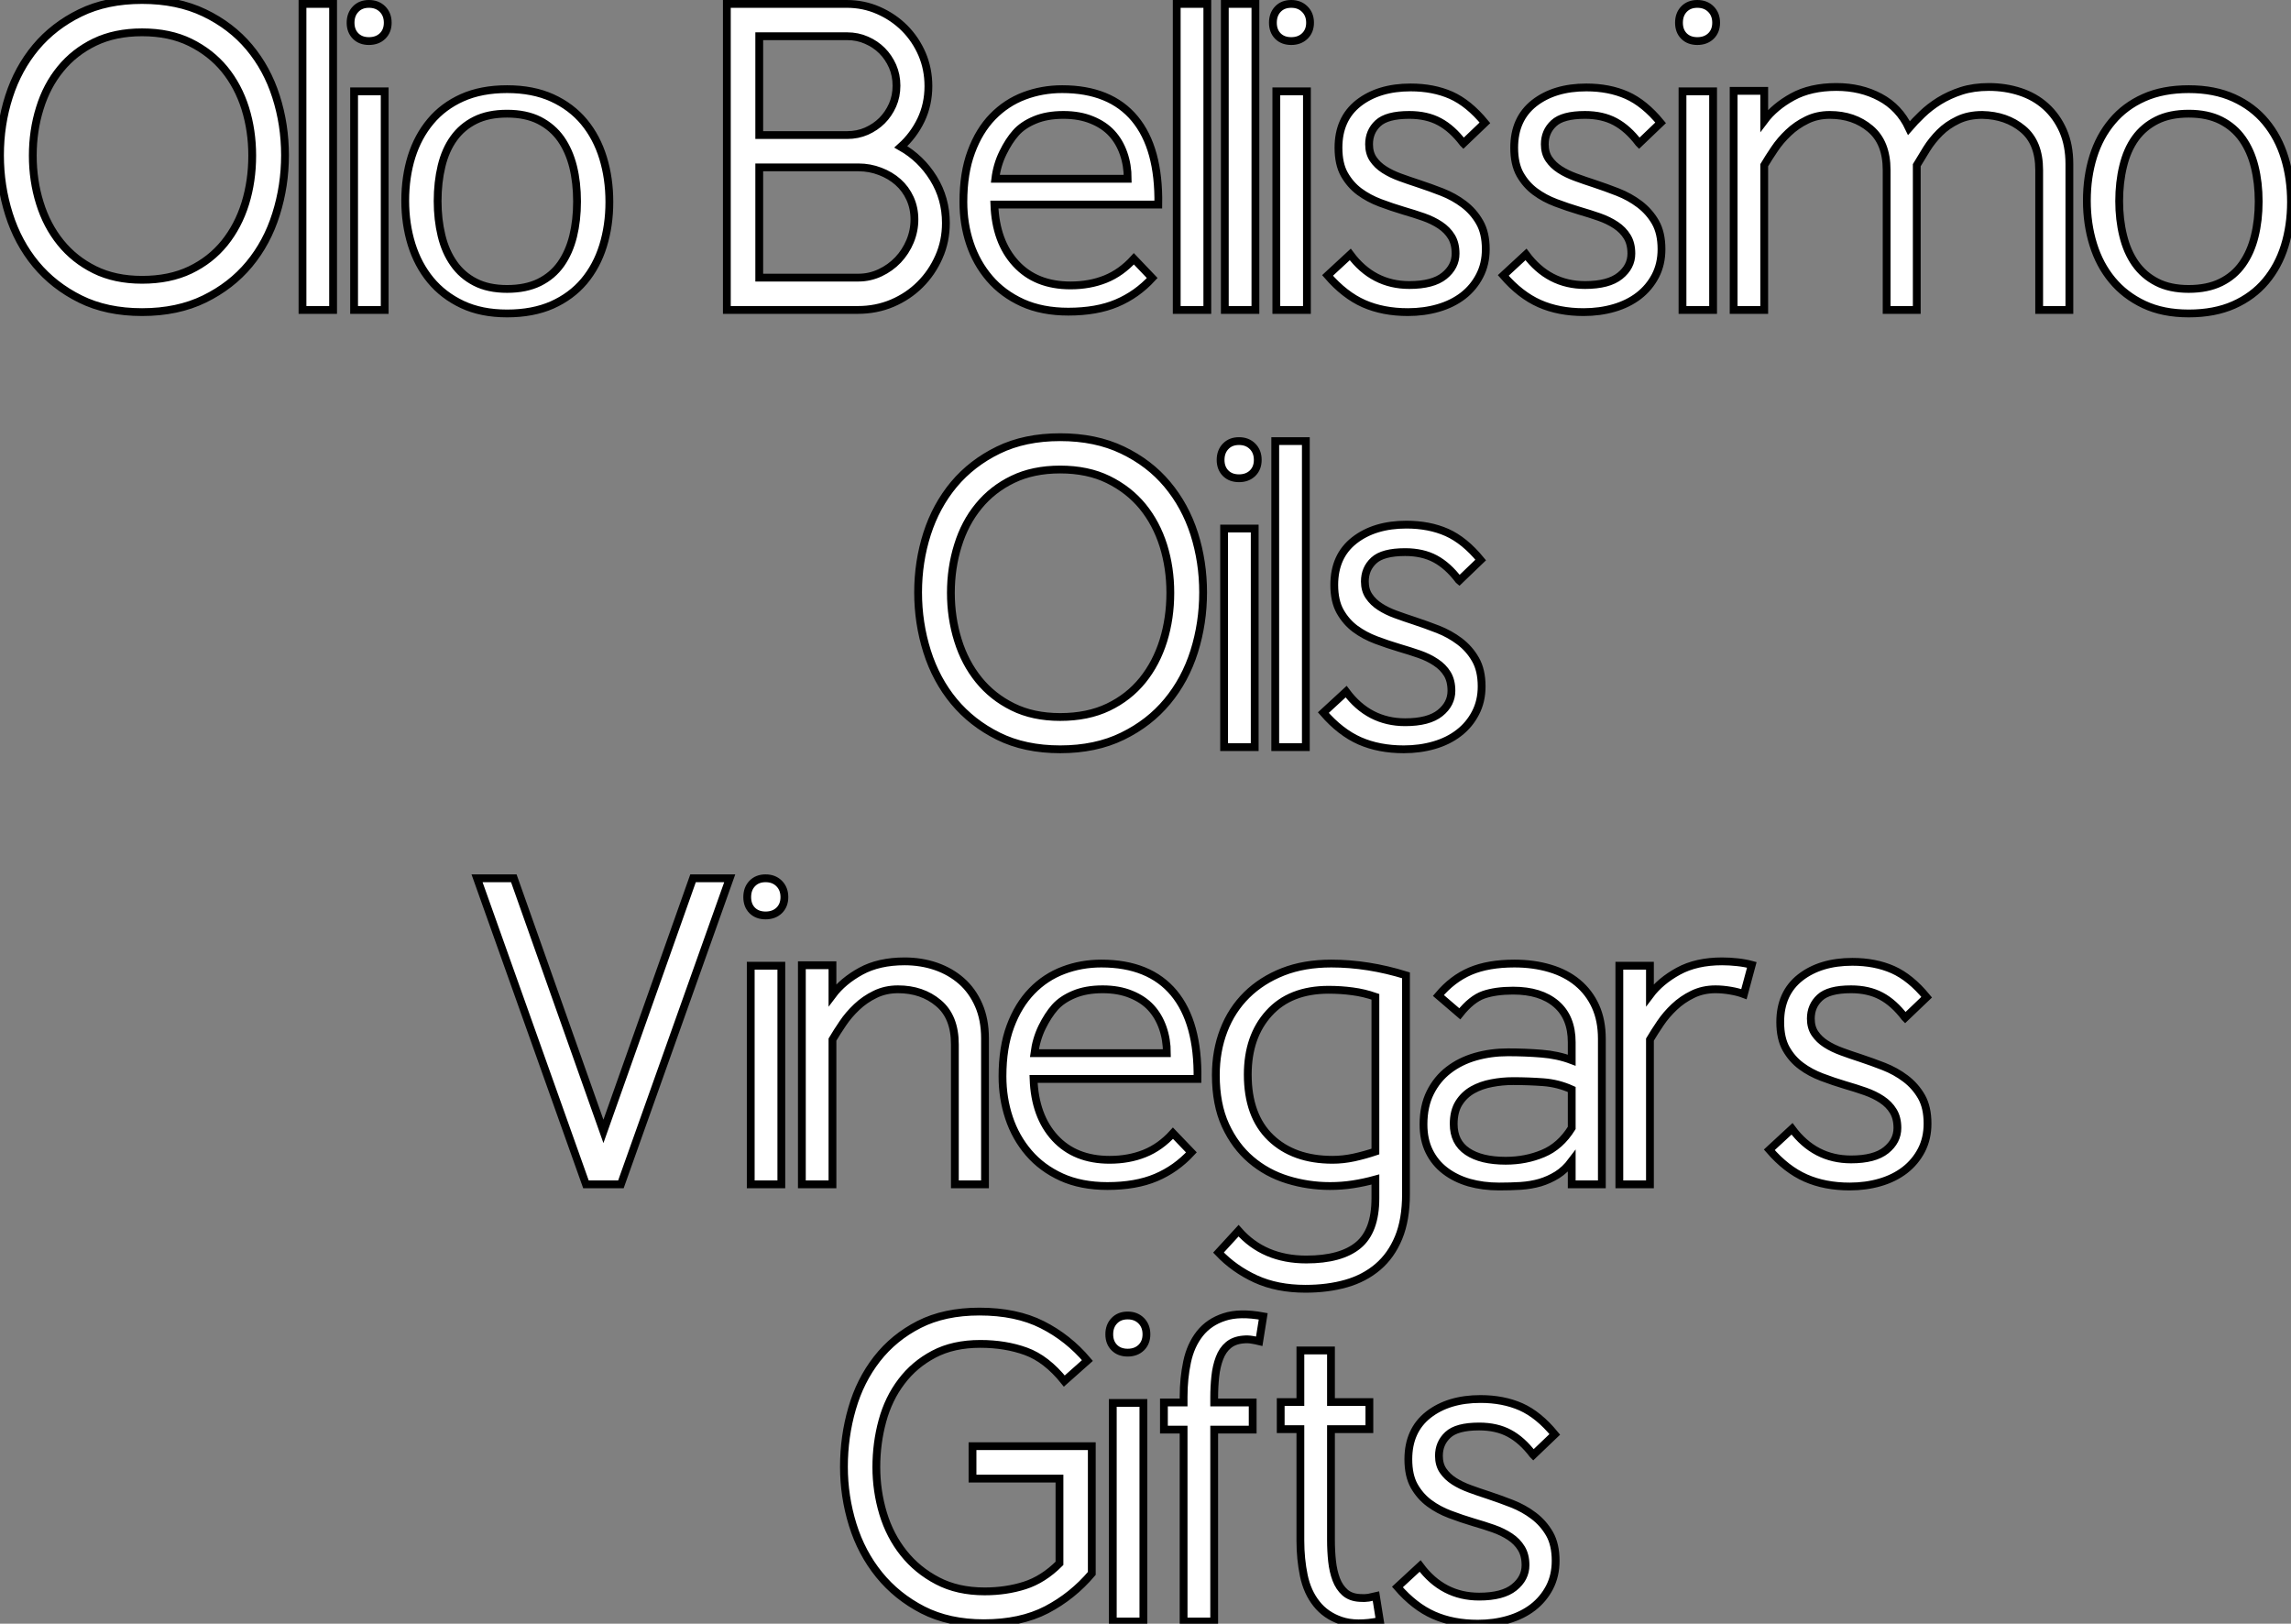
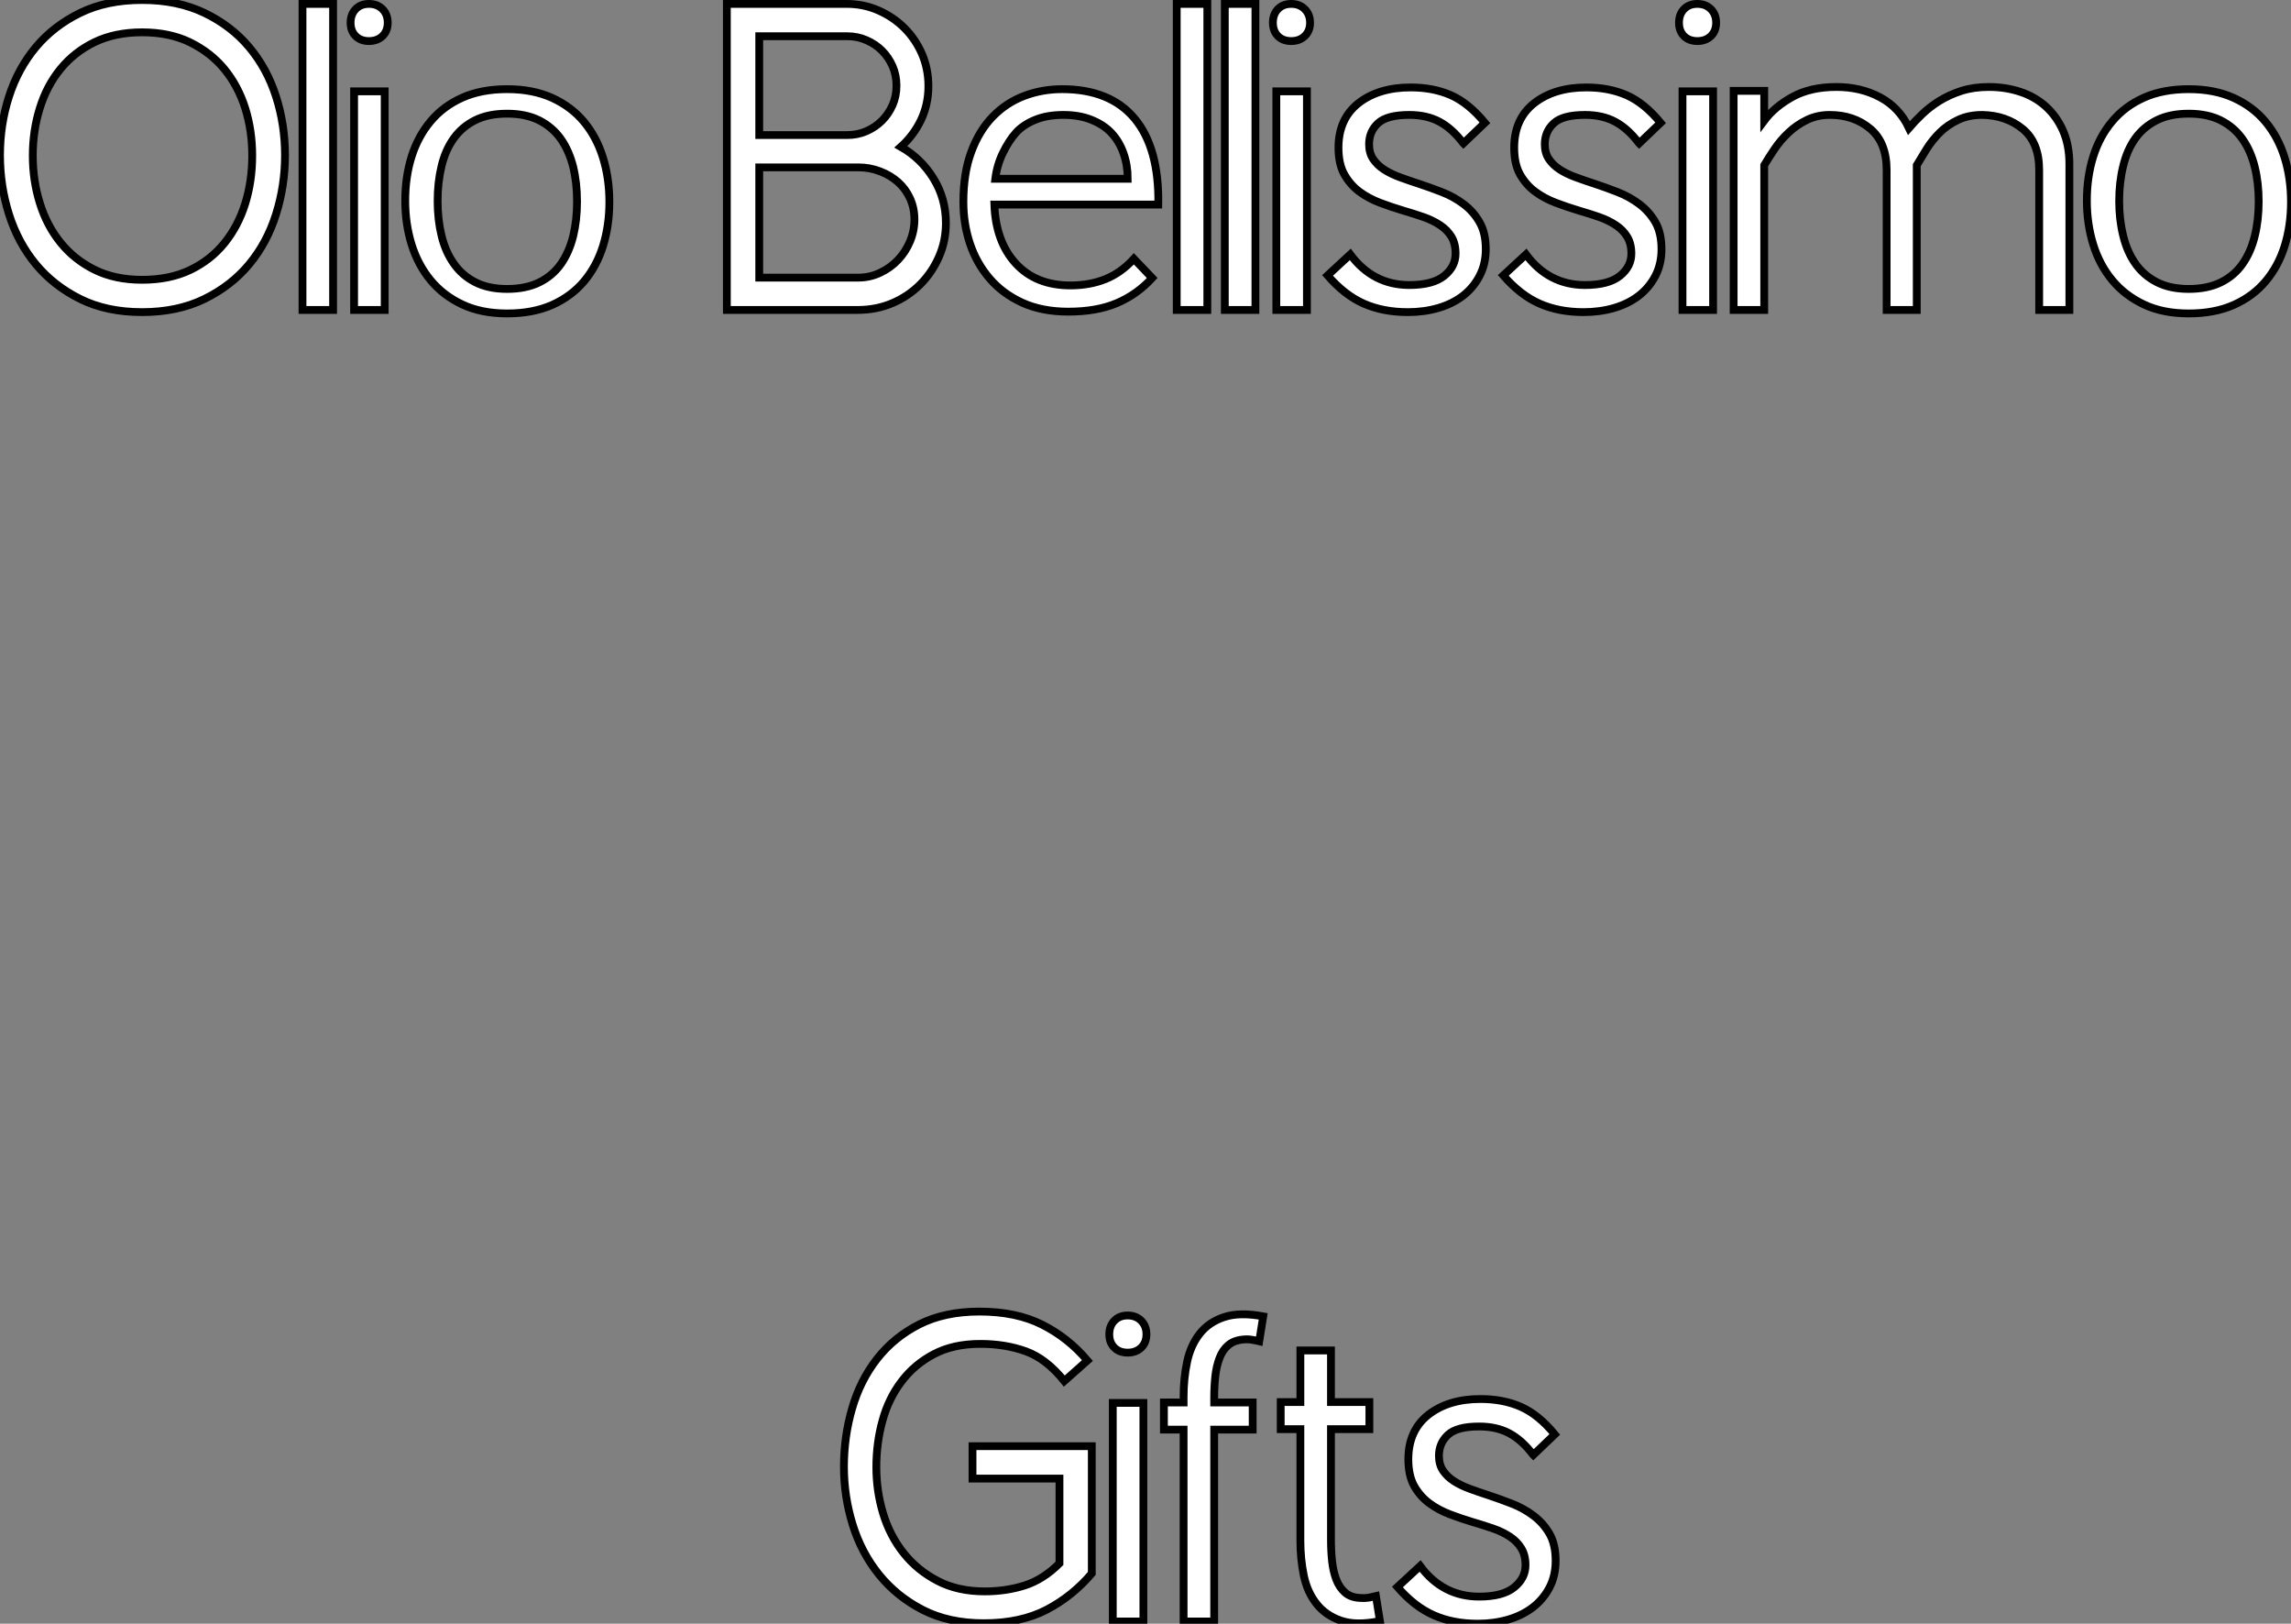
<svg xmlns="http://www.w3.org/2000/svg" viewBox="1.12 -39.7 293.48 207.98">
  <rect x="1.12" y="-39.7" width="293.48" height="207.98" fill="#808080" stroke="none" />
  <path d="M33.43-19.77L33.43-19.77Q33.43-22.96 32.54-25.82Q31.64-28.67 29.88-30.83Q28.11-32.98 25.48-34.27Q22.85-35.56 19.32-35.56L19.32-35.56Q15.85-35.56 13.24-34.30Q10.64-33.04 8.88-30.88Q7.11-28.73 6.22-25.84Q5.32-22.96 5.32-19.77L5.32-19.77Q5.32-16.58 6.22-13.69Q7.11-10.81 8.88-8.62Q10.64-6.44 13.24-5.15Q15.85-3.86 19.32-3.86L19.32-3.86Q22.85-3.86 25.48-5.12Q28.11-6.38 29.88-8.57Q31.64-10.75 32.54-13.64Q33.43-16.52 33.43-19.77ZM37.63-19.82L37.63-19.82Q37.63-15.90 36.48-12.26Q35.34-8.62 33.04-5.85Q30.74-3.08 27.30-1.40Q23.86 0.28 19.32 0.28L19.32 0.28Q14.78 0.28 11.40-1.40Q8.01-3.08 5.71-5.85Q3.42-8.62 2.27-12.26Q1.12-15.90 1.12-19.82L1.12-19.82Q1.12-23.74 2.27-27.33Q3.42-30.91 5.71-33.66Q8.01-36.40 11.40-38.05Q14.78-39.70 19.32-39.70L19.32-39.70Q23.86-39.70 27.30-38.05Q30.74-36.40 33.04-33.66Q35.34-30.91 36.48-27.33Q37.63-23.74 37.63-19.82ZM43.79 0L39.87 0L39.87-39.20L43.79-39.20L43.79 0ZM50.40 0L46.48 0L46.48-28L50.40-28L50.40 0ZM46.03-36.79L46.03-36.79Q46.03-37.86 46.68-38.53Q47.32-39.20 48.38-39.20L48.38-39.20Q49.45-39.20 50.12-38.53Q50.79-37.86 50.79-36.79L50.79-36.79Q50.79-35.73 50.12-35.08Q49.45-34.44 48.38-34.44L48.38-34.44Q47.32-34.44 46.68-35.08Q46.03-35.73 46.03-36.79ZM75.04-13.89L75.04-13.89Q75.04-16.30 74.54-18.34Q74.03-20.38 72.97-21.90Q71.90-23.41 70.20-24.28Q68.49-25.14 66.08-25.14L66.08-25.14Q63.67-25.14 61.99-24.30Q60.31-23.46 59.25-21.98Q58.18-20.50 57.68-18.42Q57.18-16.35 57.18-13.94L57.18-13.94Q57.18-11.59 57.68-9.52Q58.18-7.45 59.25-5.94Q60.31-4.42 61.99-3.56Q63.67-2.69 66.08-2.69L66.08-2.69Q68.49-2.69 70.20-3.53Q71.90-4.37 72.97-5.88Q74.03-7.39 74.54-9.44Q75.04-11.48 75.04-13.89ZM79.18-13.83L79.18-13.83Q79.18-10.81 78.37-8.20Q77.56-5.60 75.94-3.67Q74.31-1.74 71.85-0.64Q69.38 0.45 66.08 0.45L66.08 0.45Q62.78 0.45 60.34-0.70Q57.90-1.85 56.28-3.81Q54.66-5.77 53.84-8.40Q53.03-11.03 53.03-14L53.03-14Q53.03-17.02 53.84-19.63Q54.66-22.23 56.28-24.16Q57.90-26.10 60.34-27.19Q62.78-28.28 66.08-28.28L66.08-28.28Q69.38-28.28 71.85-27.16Q74.31-26.04 75.94-24.08Q77.56-22.12 78.37-19.49Q79.18-16.86 79.18-13.83Z" fill="white" stroke="black" transform="scale(1,1)" />
  <path d="M111.03 0L94.23 0L94.23-39.20L109.58-39.20Q111.76-39.20 113.66-38.36Q115.57-37.52 117.00-36.09Q118.42-34.66 119.24-32.76Q120.05-30.86 120.05-28.67L120.05-28.67Q120.05-26.32 119.10-24.33Q118.14-22.34 116.52-20.89L116.52-20.89Q119.10-19.43 120.69-16.86Q122.29-14.28 122.29-11.14L122.29-11.14Q122.29-8.79 121.39-6.78Q120.50-4.76 118.98-3.25Q117.47-1.74 115.43-0.87Q113.38 0 111.03 0L111.03 0ZM98.38-18.26L98.38-4.14L111.09-4.14Q112.54-4.14 113.86-4.76Q115.18-5.38 116.16-6.41Q117.14-7.45 117.70-8.79Q118.26-10.14 118.26-11.59L118.26-11.59Q118.26-13.05 117.70-14.28Q117.14-15.51 116.16-16.38Q115.18-17.25 113.86-17.75Q112.54-18.26 111.09-18.26L111.09-18.26L98.38-18.26ZM109.63-35.06L98.38-35.06L98.38-22.40L109.63-22.40Q110.98-22.40 112.12-22.90Q113.27-23.41 114.11-24.25Q114.95-25.09 115.46-26.24Q115.96-27.38 115.96-28.73L115.96-28.73Q115.96-30.07 115.46-31.22Q114.95-32.37 114.11-33.21Q113.27-34.05 112.12-34.55Q110.98-35.06 109.63-35.06L109.63-35.06ZM146.37-6.55L148.72-4.09Q146.76-1.96 144.18-0.87Q141.61 0.22 137.97 0.22L137.97 0.22Q134.61 0.22 132.09-0.92Q129.57-2.07 127.89-4.03Q126.21-5.99 125.37-8.51Q124.53-11.03 124.53-13.83L124.53-13.83Q124.53-17.53 125.54-20.24Q126.54-22.96 128.28-24.75Q130.02-26.54 132.31-27.41Q134.61-28.28 137.18-28.28L137.18-28.28Q143.34-28.28 146.48-24.50Q149.62-20.72 149.50-13.50L149.50-13.50L128.50-13.50Q128.67-8.74 131.25-5.94Q133.82-3.14 138.25-3.14L138.25-3.14Q140.71-3.14 142.73-3.95Q144.74-4.76 146.37-6.55L146.37-6.55ZM128.62-16.80L145.58-16.80Q145.58-18.54 145.05-20.05Q144.52-21.56 143.54-22.62Q142.56-23.69 140.99-24.33Q139.42-24.98 137.35-24.98L137.35-24.98Q135.22-24.98 133.68-24.33Q132.14-23.69 131.25-22.68Q130.35-21.67 129.60-20.13Q128.84-18.59 128.62-16.80L128.62-16.80ZM155.78 0L151.86 0L151.86-39.20L155.78-39.20L155.78 0ZM161.94 0L158.02 0L158.02-39.20L161.94-39.20L161.94 0ZM168.54 0L164.62 0L164.62-28L168.54-28L168.54 0ZM164.18-36.79L164.18-36.79Q164.18-37.86 164.82-38.53Q165.46-39.20 166.53-39.20L166.53-39.20Q167.59-39.20 168.26-38.53Q168.94-37.86 168.94-36.79L168.94-36.79Q168.94-35.73 168.26-35.08Q167.59-34.44 166.53-34.44L166.53-34.44Q165.46-34.44 164.82-35.08Q164.18-35.73 164.18-36.79ZM188.59-21.34L188.54-21.39Q187.14-23.24 185.51-24.11Q183.89-24.98 181.65-24.98L181.65-24.98Q178.79-24.98 177.64-23.91Q176.50-22.85 176.50-21.22L176.50-21.22Q176.50-20.10 177.03-19.32Q177.56-18.54 178.43-17.98Q179.30-17.42 180.44-17.00Q181.59-16.58 182.82-16.18L182.82-16.18Q184.34-15.68 185.85-15.09Q187.36-14.50 188.62-13.55Q189.88-12.60 190.66-11.23Q191.45-9.86 191.45-7.78L191.45-7.78Q191.45-5.88 190.66-4.37Q189.88-2.86 188.54-1.82Q187.19-0.78 185.37-0.25Q183.55 0.28 181.48 0.28L181.48 0.28Q178.29 0.28 175.82-0.81Q173.36-1.90 171.18-4.42L171.18-4.42L174.09-7.11Q177.00-3.19 181.65-3.19L181.65-3.19Q184.67-3.19 186.13-4.37Q187.58-5.54 187.58-7.22L187.58-7.22Q187.58-8.51 187.05-9.38Q186.52-10.25 185.60-10.86Q184.67-11.48 183.47-11.90Q182.26-12.32 180.92-12.71L180.92-12.71Q179.41-13.16 177.92-13.72Q176.44-14.28 175.26-15.15Q174.09-16.02 173.33-17.36Q172.58-18.70 172.58-20.78L172.58-20.78Q172.58-24.47 175.15-26.49Q177.73-28.50 181.82-28.50L181.82-28.50Q184.73-28.50 187.00-27.50Q189.26-26.49 191.34-23.97L191.34-23.97L188.59-21.34ZM211.10-21.34L211.05-21.39Q209.65-23.24 208.02-24.11Q206.40-24.98 204.16-24.98L204.16-24.98Q201.30-24.98 200.16-23.91Q199.01-22.85 199.01-21.22L199.01-21.22Q199.01-20.10 199.54-19.32Q200.07-18.54 200.94-17.98Q201.81-17.42 202.96-17.00Q204.10-16.58 205.34-16.18L205.34-16.18Q206.85-15.68 208.36-15.09Q209.87-14.50 211.13-13.55Q212.39-12.60 213.18-11.23Q213.96-9.86 213.96-7.78L213.96-7.78Q213.96-5.88 213.18-4.37Q212.39-2.86 211.05-1.82Q209.70-0.78 207.88-0.25Q206.06 0.28 203.99 0.28L203.99 0.28Q200.80 0.28 198.34-0.81Q195.87-1.90 193.69-4.42L193.69-4.42L196.60-7.11Q199.51-3.19 204.16-3.19L204.16-3.19Q207.18-3.19 208.64-4.37Q210.10-5.54 210.10-7.22L210.10-7.22Q210.10-8.51 209.56-9.38Q209.03-10.25 208.11-10.86Q207.18-11.48 205.98-11.90Q204.78-12.32 203.43-12.71L203.43-12.71Q201.92-13.16 200.44-13.72Q198.95-14.28 197.78-15.15Q196.60-16.02 195.84-17.36Q195.09-18.70 195.09-20.78L195.09-20.78Q195.09-24.47 197.66-26.49Q200.24-28.50 204.33-28.50L204.33-28.50Q207.24-28.50 209.51-27.50Q211.78-26.49 213.85-23.97L213.85-23.97L211.10-21.34ZM220.57 0L216.65 0L216.65-28L220.57-28L220.57 0ZM216.20-36.79L216.20-36.79Q216.20-37.86 216.84-38.53Q217.49-39.20 218.55-39.20L218.55-39.20Q219.62-39.20 220.29-38.53Q220.96-37.86 220.96-36.79L220.96-36.79Q220.96-35.73 220.29-35.08Q219.62-34.44 218.55-34.44L218.55-34.44Q217.49-34.44 216.84-35.08Q216.20-35.73 216.20-36.79ZM266.21 0L262.34 0L262.34-17.92Q262.34-21.45 260.24-23.18Q258.14-24.92 255.06-24.98L255.06-24.98Q253.27-24.98 251.93-24.33Q250.58-23.69 249.60-22.71Q248.62-21.73 247.92-20.61Q247.22-19.49 246.66-18.54L246.66-18.54L246.66 0L242.80 0L242.80-17.92Q242.80-21.45 240.70-23.21Q238.60-24.98 235.52-24.98L235.52-24.98Q233.90-24.98 232.58-24.33Q231.26-23.69 230.23-22.71Q229.19-21.73 228.44-20.61Q227.68-19.49 227.12-18.54L227.12-18.54L227.12 0L223.20 0L223.20-28.06L227.12-28.06L227.12-24.25Q228.46-26.04 230.76-27.30Q233.06-28.56 236.36-28.56L236.36-28.56Q239.50-28.56 241.96-27.24Q244.42-25.93 245.66-23.30L245.66-23.30Q246.38-24.14 247.34-25.06Q248.29-25.98 249.55-26.77Q250.81-27.55 252.38-28.06Q253.94-28.56 255.90-28.56L255.90-28.56Q258.03-28.56 259.91-27.94Q261.78-27.33 263.18-26.07Q264.58-24.81 265.40-22.96Q266.21-21.11 266.21-18.70L266.21-18.70L266.21 0ZM290.46-13.89L290.46-13.89Q290.46-16.30 289.95-18.34Q289.45-20.38 288.38-21.90Q287.32-23.41 285.61-24.28Q283.90-25.14 281.50-25.14L281.50-25.14Q279.09-25.14 277.41-24.30Q275.73-23.46 274.66-21.98Q273.60-20.50 273.10-18.42Q272.59-16.35 272.59-13.94L272.59-13.94Q272.59-11.59 273.10-9.52Q273.60-7.45 274.66-5.94Q275.73-4.42 277.41-3.56Q279.09-2.69 281.50-2.69L281.50-2.69Q283.90-2.69 285.61-3.53Q287.32-4.37 288.38-5.88Q289.45-7.39 289.95-9.44Q290.46-11.48 290.46-13.89ZM294.60-13.83L294.60-13.83Q294.60-10.81 293.79-8.20Q292.98-5.60 291.35-3.67Q289.73-1.74 287.26-0.64Q284.80 0.45 281.50 0.45L281.50 0.45Q278.19 0.45 275.76-0.70Q273.32-1.85 271.70-3.81Q270.07-5.77 269.26-8.40Q268.45-11.03 268.45-14L268.45-14Q268.45-17.02 269.26-19.63Q270.07-22.23 271.70-24.16Q273.32-26.10 275.76-27.19Q278.19-28.28 281.50-28.28L281.50-28.28Q284.80-28.28 287.26-27.16Q289.73-26.04 291.35-24.08Q292.98-22.12 293.79-19.49Q294.60-16.86 294.60-13.83Z" fill="white" stroke="black" transform="scale(1,1)" />
-   <path d="M151.04 36.23L151.04 36.23Q151.04 33.04 150.15 30.18Q149.25 27.33 147.49 25.17Q145.72 23.02 143.09 21.73Q140.46 20.44 136.93 20.44L136.93 20.44Q133.46 20.44 130.86 21.70Q128.25 22.96 126.49 25.12Q124.72 27.27 123.83 30.16Q122.93 33.04 122.93 36.23L122.93 36.23Q122.93 39.42 123.83 42.31Q124.72 45.19 126.49 47.38Q128.25 49.56 130.86 50.85Q133.46 52.14 136.93 52.14L136.93 52.14Q140.46 52.14 143.09 50.88Q145.72 49.62 147.49 47.43Q149.25 45.25 150.15 42.36Q151.04 39.48 151.04 36.23ZM155.24 36.18L155.24 36.18Q155.24 40.10 154.10 43.74Q152.95 47.38 150.65 50.15Q148.36 52.92 144.91 54.60Q141.47 56.28 136.93 56.28L136.93 56.28Q132.40 56.28 129.01 54.60Q125.62 52.92 123.32 50.15Q121.03 47.38 119.88 43.74Q118.73 40.10 118.73 36.18L118.73 36.18Q118.73 32.26 119.88 28.67Q121.03 25.09 123.32 22.34Q125.62 19.60 129.01 17.95Q132.40 16.30 136.93 16.30L136.93 16.30Q141.47 16.30 144.91 17.95Q148.36 19.60 150.65 22.34Q152.95 25.09 154.10 28.67Q155.24 32.26 155.24 36.18ZM161.85 56L157.93 56L157.93 28L161.85 28L161.85 56ZM157.48 19.21L157.48 19.21Q157.48 18.14 158.13 17.47Q158.77 16.80 159.84 16.80L159.84 16.80Q160.90 16.80 161.57 17.47Q162.24 18.14 162.24 19.21L162.24 19.21Q162.24 20.27 161.57 20.92Q160.90 21.56 159.84 21.56L159.84 21.56Q158.77 21.56 158.13 20.92Q157.48 20.27 157.48 19.21ZM168.40 56L164.48 56L164.48 16.80L168.40 16.80L168.40 56ZM188.06 34.66L188.00 34.61Q186.60 32.76 184.98 31.89Q183.36 31.02 181.12 31.02L181.12 31.02Q178.26 31.02 177.11 32.09Q175.96 33.15 175.96 34.78L175.96 34.78Q175.96 35.90 176.50 36.68Q177.03 37.46 177.90 38.02Q178.76 38.58 179.91 39.00Q181.06 39.42 182.29 39.82L182.29 39.82Q183.80 40.32 185.32 40.91Q186.83 41.50 188.09 42.45Q189.35 43.40 190.13 44.77Q190.92 46.14 190.92 48.22L190.92 48.22Q190.92 50.12 190.13 51.63Q189.35 53.14 188.00 54.18Q186.66 55.22 184.84 55.75Q183.02 56.28 180.95 56.28L180.95 56.28Q177.76 56.28 175.29 55.19Q172.83 54.10 170.64 51.58L170.64 51.58L173.56 48.89Q176.47 52.81 181.12 52.81L181.12 52.81Q184.14 52.81 185.60 51.63Q187.05 50.46 187.05 48.78L187.05 48.78Q187.05 47.49 186.52 46.62Q185.99 45.75 185.06 45.14Q184.14 44.52 182.94 44.10Q181.73 43.68 180.39 43.29L180.39 43.29Q178.88 42.84 177.39 42.28Q175.91 41.72 174.73 40.85Q173.56 39.98 172.80 38.64Q172.04 37.30 172.04 35.22L172.04 35.22Q172.04 31.53 174.62 29.51Q177.20 27.50 181.28 27.50L181.28 27.50Q184.20 27.50 186.46 28.50Q188.73 29.51 190.80 32.03L190.80 32.03L188.06 34.66Z" fill="white" stroke="black" transform="scale(1,1)" />
-   <path d="M66.94 72.80L78.42 105.22L89.90 72.80L94.60 72.80L80.66 112L76.18 112L62.23 72.80L66.94 72.80ZM101.21 112L97.29 112L97.29 84L101.21 84L101.21 112ZM96.84 75.21L96.84 75.21Q96.84 74.14 97.48 73.47Q98.13 72.80 99.19 72.80L99.19 72.80Q100.26 72.80 100.93 73.47Q101.60 74.14 101.60 75.21L101.60 75.21Q101.60 76.27 100.93 76.92Q100.26 77.56 99.19 77.56L99.19 77.56Q98.13 77.56 97.48 76.92Q96.84 76.27 96.84 75.21ZM127.30 112L123.44 112L123.44 94.08Q123.44 90.55 121.34 88.79Q119.24 87.02 116.16 87.02L116.16 87.02Q114.54 87.02 113.22 87.67Q111.90 88.31 110.87 89.29Q109.83 90.27 109.08 91.39Q108.32 92.51 107.76 93.46L107.76 93.46L107.76 112L103.84 112L103.84 83.94L107.76 83.94L107.76 87.75Q109.10 85.96 111.40 84.70Q113.70 83.44 117.00 83.44L117.00 83.44Q119.13 83.44 121.00 84.08Q122.88 84.73 124.28 85.96Q125.68 87.19 126.49 89.04Q127.30 90.89 127.30 93.30L127.30 93.30L127.30 112ZM151.38 105.45L153.74 107.91Q151.78 110.04 149.20 111.13Q146.62 112.22 142.98 112.22L142.98 112.22Q139.62 112.22 137.10 111.08Q134.58 109.93 132.90 107.97Q131.22 106.01 130.38 103.49Q129.54 100.97 129.54 98.17L129.54 98.17Q129.54 94.47 130.55 91.76Q131.56 89.04 133.30 87.25Q135.03 85.46 137.33 84.59Q139.62 83.72 142.20 83.72L142.20 83.72Q148.36 83.72 151.50 87.50Q154.63 91.28 154.52 98.50L154.52 98.50L133.52 98.50Q133.69 103.26 136.26 106.06Q138.84 108.86 143.26 108.86L143.26 108.86Q145.73 108.86 147.74 108.05Q149.76 107.24 151.38 105.45L151.38 105.45ZM133.63 95.20L150.60 95.20Q150.60 93.46 150.07 91.95Q149.54 90.44 148.56 89.38Q147.58 88.31 146.01 87.67Q144.44 87.02 142.37 87.02L142.37 87.02Q140.24 87.02 138.70 87.67Q137.16 88.31 136.26 89.32Q135.37 90.33 134.61 91.87Q133.86 93.41 133.63 95.20L133.63 95.20ZM177.31 113.79L177.31 111.38Q175.86 111.78 174.43 112Q173.00 112.22 171.49 112.22L171.49 112.22Q168.69 112.22 166.06 111.41Q163.42 110.60 161.38 108.86Q159.34 107.13 158.10 104.44Q156.87 101.75 156.87 98L156.87 98Q156.87 94.92 157.88 92.29Q158.89 89.66 160.82 87.75Q162.75 85.85 165.47 84.78Q168.18 83.72 171.66 83.72L171.66 83.72Q176.36 83.72 181.23 85.23L181.23 85.23L181.23 113.23Q181.23 116.54 180.28 118.83Q179.33 121.13 177.62 122.58Q175.91 124.04 173.56 124.71Q171.21 125.38 168.35 125.38L168.35 125.38Q164.71 125.38 161.97 124.12Q159.22 122.86 157.21 120.74L157.21 120.74L159.78 117.94Q163.03 121.63 168.46 121.63L168.46 121.63Q172.89 121.63 175.10 119.81Q177.31 117.99 177.31 113.79L177.31 113.79ZM160.96 97.94L160.96 97.94Q160.96 103.21 163.90 106.04Q166.84 108.86 171.82 108.86L171.82 108.86Q173.17 108.86 174.57 108.56Q175.97 108.25 177.31 107.80L177.31 107.80L177.31 87.98Q175.86 87.47 174.37 87.28Q172.89 87.08 171.32 87.08L171.32 87.08Q166.39 87.08 163.68 90.08Q160.96 93.07 160.96 97.94ZM202.46 104.78L202.46 99.85Q200.72 99.06 198.82 98.92Q196.91 98.78 194.95 98.78L194.95 98.78Q193.55 98.78 192.21 99.04Q190.86 99.29 189.77 99.90Q188.68 100.52 188.01 101.58Q187.34 102.65 187.34 104.27L187.34 104.27Q187.34 106.62 189.10 107.80Q190.86 108.98 194.00 108.98L194.00 108.98Q196.58 108.98 198.79 108.05Q201.00 107.13 202.46 104.78L202.46 104.78ZM206.32 112L202.46 112L202.46 109.03Q201.62 110.15 200.58 110.80Q199.54 111.44 198.40 111.78Q197.25 112.11 195.93 112.20Q194.62 112.28 193.16 112.28L193.16 112.28Q191.09 112.28 189.32 111.78Q187.56 111.27 186.24 110.26Q184.93 109.26 184.20 107.77Q183.47 106.29 183.47 104.33L183.47 104.33Q183.47 101.98 184.34 100.24Q185.21 98.50 186.69 97.36Q188.18 96.21 190.14 95.65Q192.10 95.09 194.28 95.09L194.28 95.09Q196.52 95.09 198.59 95.26Q200.66 95.42 202.46 96.10L202.46 96.10L202.46 93.80Q202.46 90.61 200.47 88.90Q198.48 87.19 194.95 87.19L194.95 87.19Q192.71 87.19 191.17 87.72Q189.63 88.26 188.12 90.16L188.12 90.16L185.38 87.81Q187.17 85.68 189.46 84.70Q191.76 83.72 195.12 83.72L195.12 83.72Q197.58 83.72 199.66 84.34Q201.73 84.95 203.21 86.18Q204.70 87.42 205.51 89.21Q206.32 91 206.32 93.35L206.32 93.35L206.32 112ZM225.53 83.89L224.52 87.64Q223.79 87.36 222.78 87.19Q221.78 87.02 220.88 87.02L220.88 87.02Q219.26 87.02 217.94 87.67Q216.62 88.31 215.59 89.29Q214.55 90.27 213.80 91.39Q213.04 92.51 212.48 93.46L212.48 93.46L212.48 112L208.56 112L208.56 84L212.48 84L212.48 87.75Q213.82 85.96 216.12 84.70Q218.42 83.44 221.72 83.44L221.72 83.44Q222.67 83.44 223.68 83.55Q224.69 83.66 225.53 83.89L225.53 83.89ZM245.18 90.66L245.13 90.61Q243.73 88.76 242.10 87.89Q240.48 87.02 238.24 87.02L238.24 87.02Q235.38 87.02 234.24 88.09Q233.09 89.15 233.09 90.78L233.09 90.78Q233.09 91.90 233.62 92.68Q234.15 93.46 235.02 94.02Q235.89 94.58 237.04 95.00Q238.18 95.42 239.42 95.82L239.42 95.82Q240.93 96.32 242.44 96.91Q243.95 97.50 245.21 98.45Q246.47 99.40 247.26 100.77Q248.04 102.14 248.04 104.22L248.04 104.22Q248.04 106.12 247.26 107.63Q246.47 109.14 245.13 110.18Q243.78 111.22 241.96 111.75Q240.14 112.28 238.07 112.28L238.07 112.28Q234.88 112.28 232.42 111.19Q229.95 110.10 227.77 107.58L227.77 107.58L230.68 104.89Q233.59 108.81 238.24 108.81L238.24 108.81Q241.26 108.81 242.72 107.63Q244.18 106.46 244.18 104.78L244.18 104.78Q244.18 103.49 243.64 102.62Q243.11 101.75 242.19 101.14Q241.26 100.52 240.06 100.10Q238.86 99.68 237.51 99.29L237.51 99.29Q236.00 98.84 234.52 98.28Q233.03 97.72 231.86 96.85Q230.68 95.98 229.92 94.64Q229.17 93.30 229.17 91.22L229.17 91.22Q229.17 87.53 231.74 85.51Q234.32 83.50 238.41 83.50L238.41 83.50Q241.32 83.50 243.59 84.50Q245.86 85.51 247.93 88.03L247.93 88.03L245.18 90.66Z" fill="white" stroke="black" transform="scale(1,1)" />
  <path d="M140.98 145.54L140.98 161.84Q138.52 164.75 135.19 166.49Q131.86 168.22 127.15 168.22L127.15 168.22Q122.67 168.22 119.34 166.52Q116.01 164.81 113.74 162.01Q111.47 159.21 110.35 155.60Q109.23 151.98 109.23 148.18L109.23 148.18Q109.23 144.31 110.27 140.73Q111.30 137.14 113.46 134.37Q115.62 131.60 118.86 129.95Q122.11 128.30 126.59 128.30L126.59 128.30Q131.30 128.30 134.63 129.98Q137.96 131.66 140.42 134.57L140.42 134.57L137.46 137.20Q135.16 134.34 132.53 133.39Q129.90 132.44 126.70 132.44L126.70 132.44Q123.23 132.44 120.74 133.76Q118.25 135.07 116.60 137.26Q114.94 139.44 114.16 142.30Q113.38 145.15 113.38 148.23L113.38 148.23Q113.38 151.26 114.24 154.14Q115.11 157.02 116.88 159.24Q118.64 161.45 121.22 162.79Q123.79 164.14 127.26 164.14L127.26 164.14Q130.01 164.14 132.39 163.38Q134.77 162.62 136.84 160.55L136.84 160.55L136.84 149.69L125.70 149.69L125.70 145.54L140.98 145.54ZM147.59 168L143.67 168L143.67 140L147.59 140L147.59 168ZM143.22 131.21L143.22 131.21Q143.22 130.14 143.87 129.47Q144.51 128.80 145.58 128.80L145.58 128.80Q146.64 128.80 147.31 129.47Q147.98 130.14 147.98 131.21L147.98 131.21Q147.98 132.27 147.31 132.92Q146.64 133.56 145.58 133.56L145.58 133.56Q144.51 133.56 143.87 132.92Q143.22 132.27 143.22 131.21ZM152.74 139.94L152.74 139.22Q152.74 136.86 153.19 134.74Q153.64 132.61 154.82 131.12Q155.99 129.64 157.95 129.00Q159.91 128.35 162.94 128.91L162.94 128.91L162.43 132.10Q161.98 131.99 161.48 131.91Q160.98 131.82 160.36 131.88L160.36 131.88Q159.18 131.99 158.46 132.61Q157.73 133.22 157.34 134.26Q156.94 135.30 156.80 136.61Q156.66 137.93 156.66 139.33L156.66 139.33L156.66 139.94L161.59 139.94L161.59 143.42L156.66 143.42L156.66 168L152.74 168L152.74 143.42L150.22 143.42L150.22 139.94L152.74 139.94ZM167.70 157.64L167.70 143.36L165.18 143.36L165.18 139.89L167.70 139.89L167.70 133.28L171.62 133.28L171.62 139.89L176.54 139.89L176.54 143.36L171.62 143.36L171.62 157.53Q171.62 158.98 171.76 160.27Q171.90 161.56 172.29 162.60Q172.68 163.63 173.41 164.28Q174.14 164.92 175.31 164.98L175.31 164.98Q175.93 165.03 176.43 164.95Q176.94 164.86 177.38 164.75L177.38 164.75L177.89 167.94Q174.86 168.56 172.90 167.89Q170.94 167.22 169.77 165.73Q168.59 164.25 168.14 162.12Q167.70 159.99 167.70 157.64L167.70 157.64ZM197.54 146.66L197.49 146.61Q196.09 144.76 194.46 143.89Q192.84 143.02 190.60 143.02L190.60 143.02Q187.74 143.02 186.60 144.09Q185.45 145.15 185.45 146.78L185.45 146.78Q185.45 147.90 185.98 148.68Q186.51 149.46 187.38 150.02Q188.25 150.58 189.40 151.00Q190.54 151.42 191.78 151.82L191.78 151.82Q193.29 152.32 194.80 152.91Q196.31 153.50 197.57 154.45Q198.83 155.40 199.62 156.77Q200.40 158.14 200.40 160.22L200.40 160.22Q200.40 162.12 199.62 163.63Q198.83 165.14 197.49 166.18Q196.14 167.22 194.32 167.75Q192.50 168.28 190.43 168.28L190.43 168.28Q187.24 168.28 184.78 167.19Q182.31 166.10 180.13 163.58L180.13 163.58L183.04 160.89Q185.95 164.81 190.60 164.81L190.60 164.81Q193.62 164.81 195.08 163.63Q196.54 162.46 196.54 160.78L196.54 160.78Q196.54 159.49 196.00 158.62Q195.47 157.75 194.55 157.14Q193.62 156.52 192.42 156.10Q191.22 155.68 189.87 155.29L189.87 155.29Q188.36 154.84 186.88 154.28Q185.39 153.72 184.22 152.85Q183.04 151.98 182.28 150.64Q181.53 149.30 181.53 147.22L181.53 147.22Q181.53 143.53 184.10 141.51Q186.68 139.50 190.77 139.50L190.77 139.50Q193.68 139.50 195.95 140.50Q198.22 141.51 200.29 144.03L200.29 144.03L197.54 146.66Z" fill="white" stroke="black" transform="scale(1,1)" />
</svg>